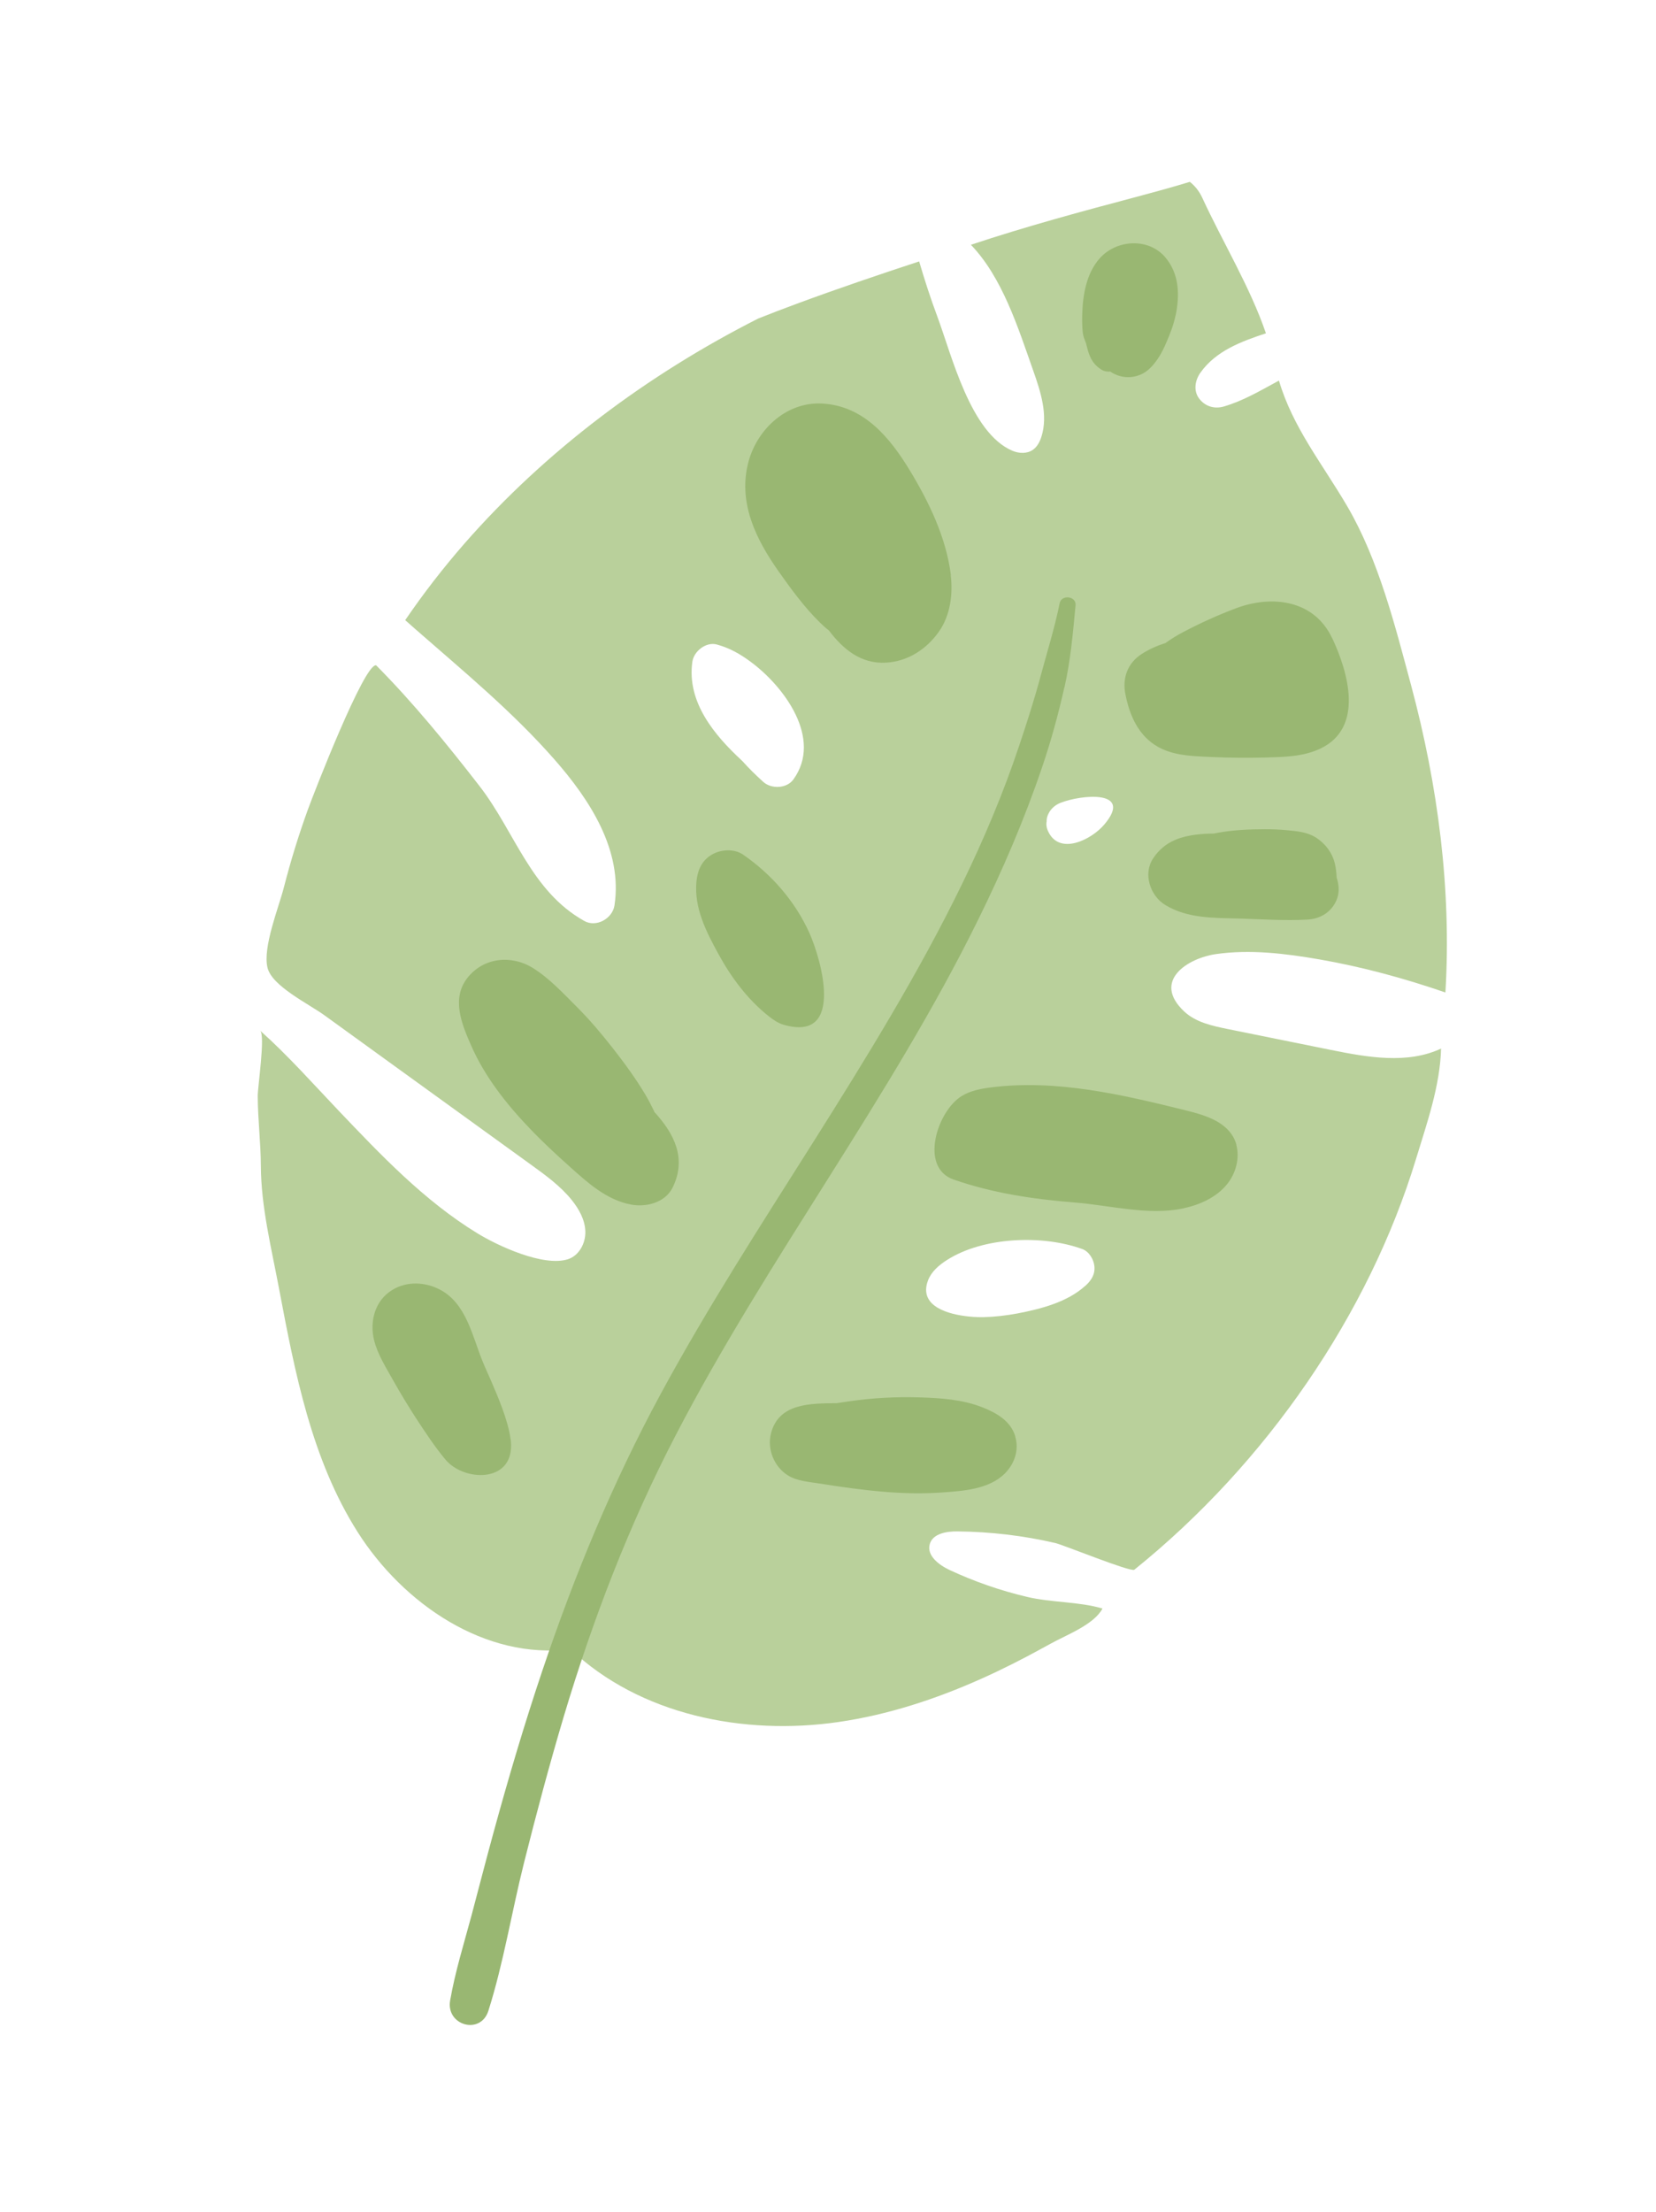
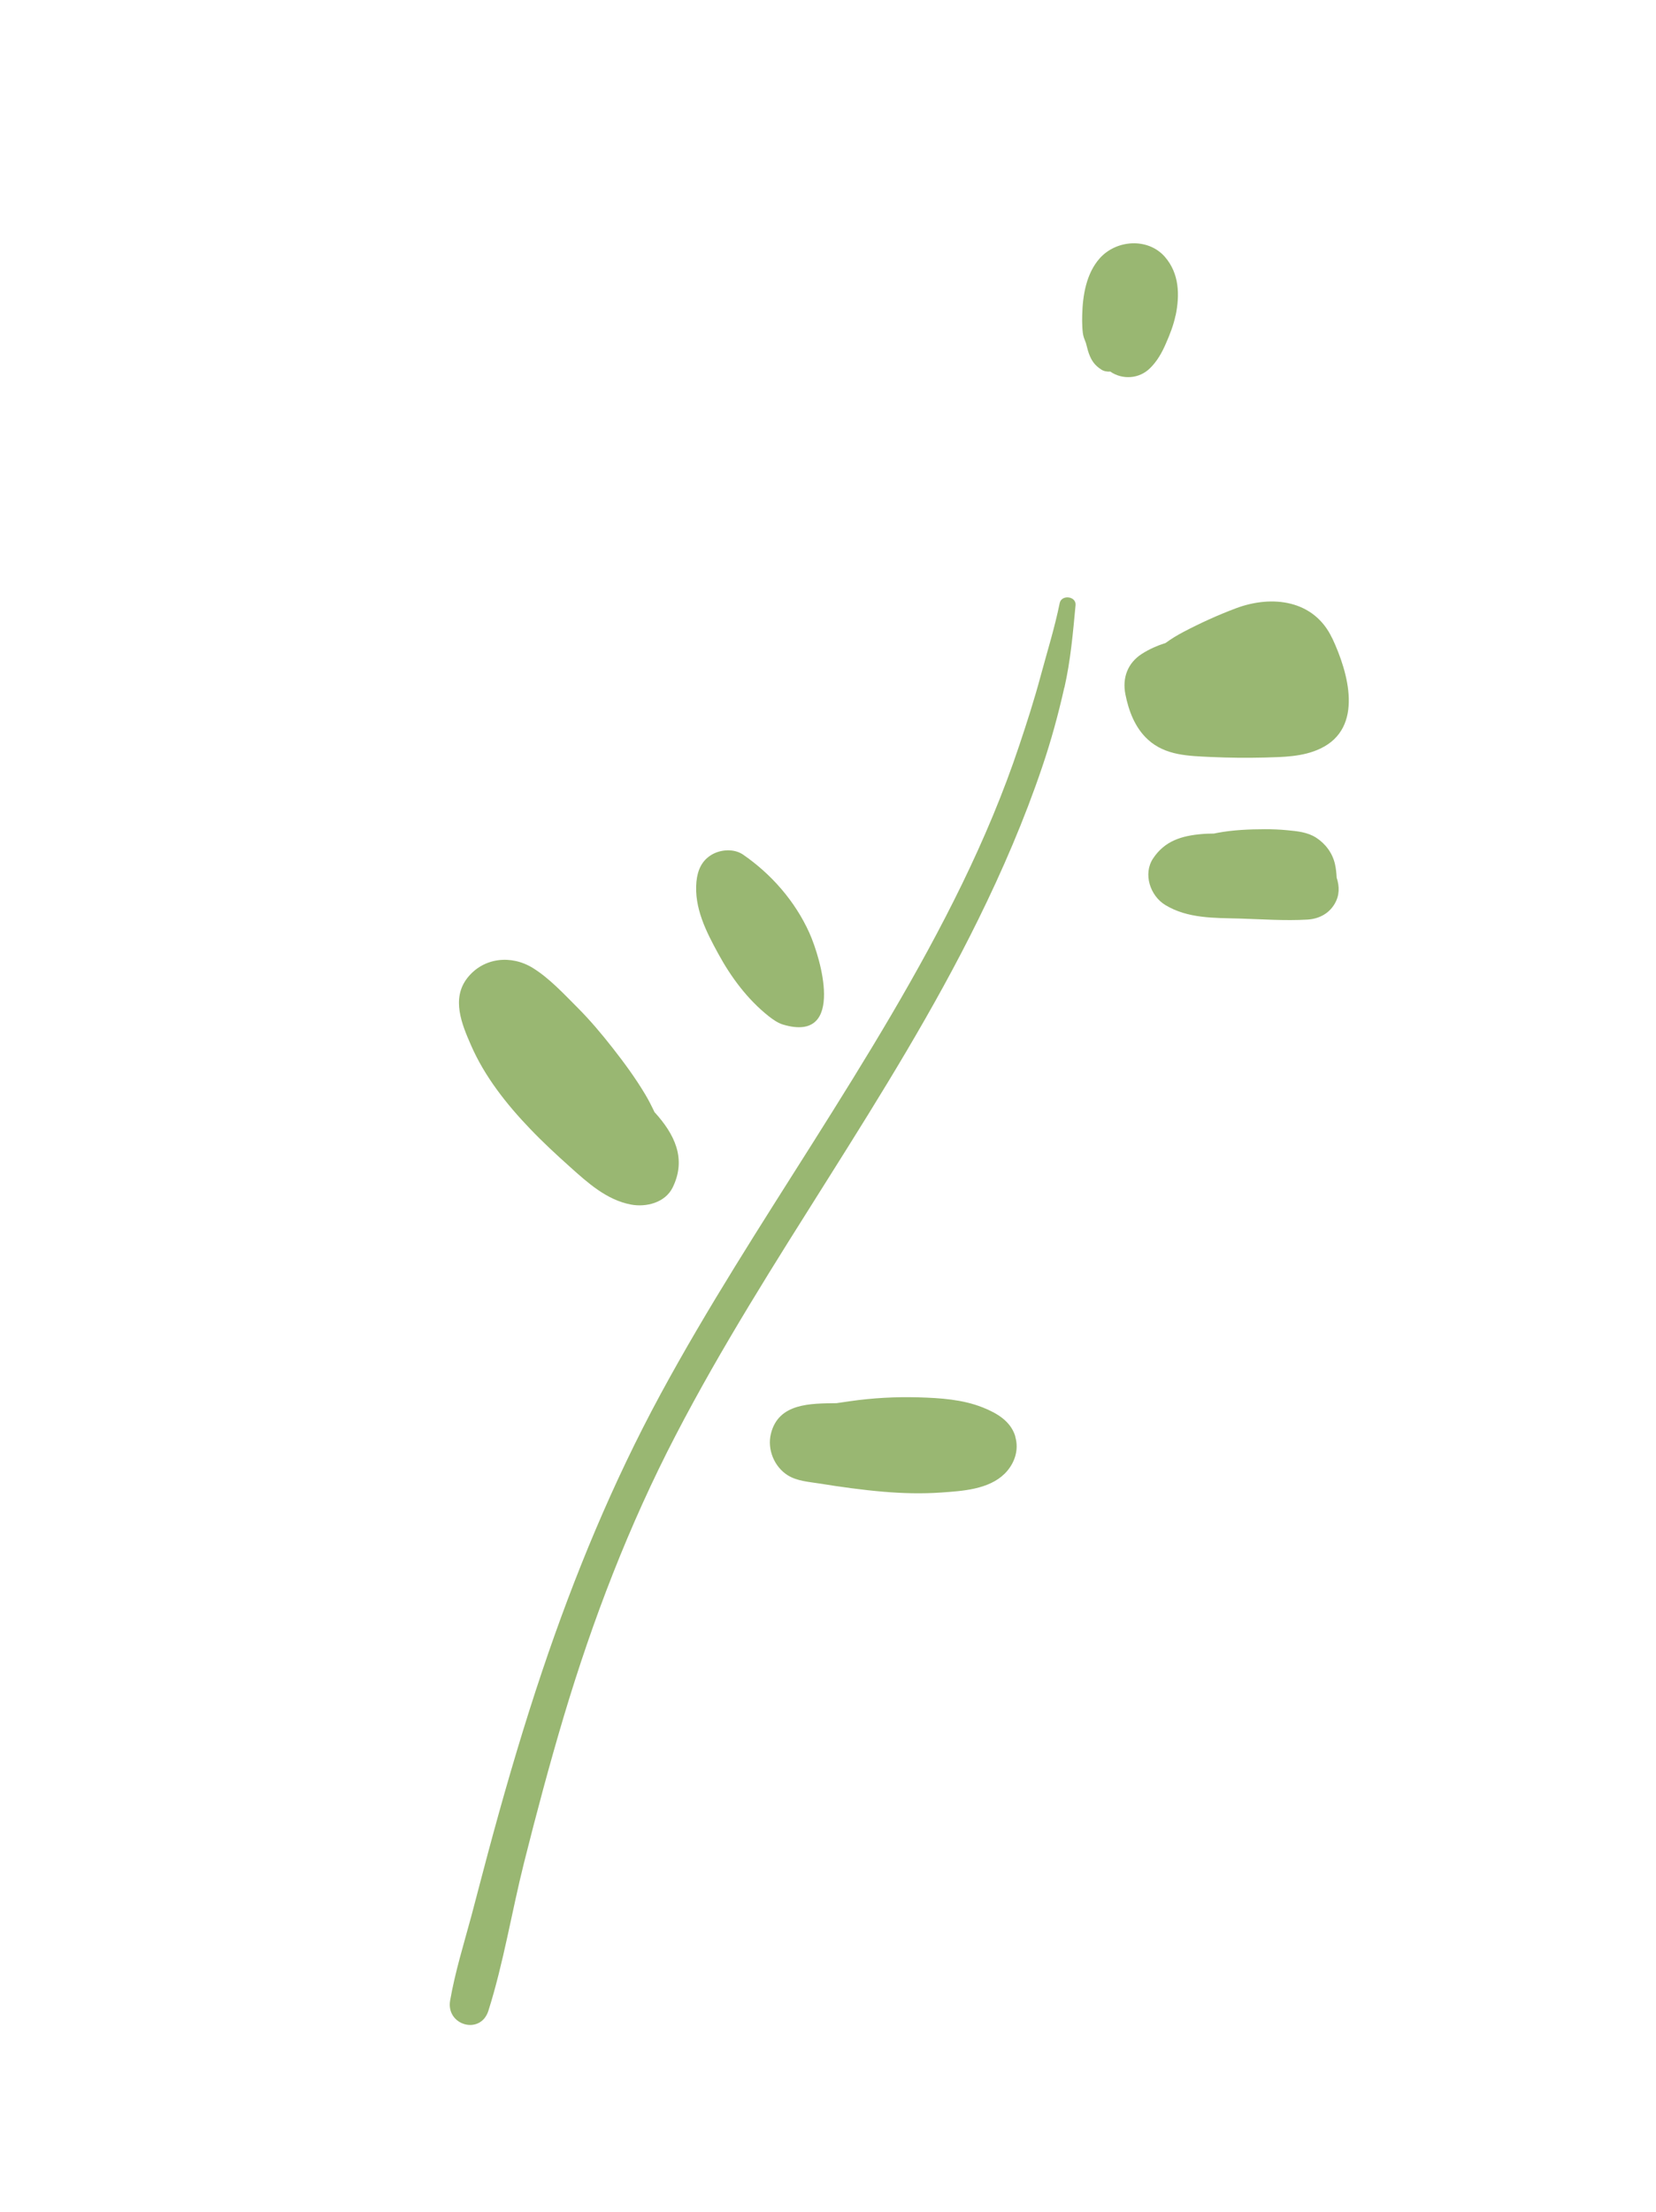
<svg xmlns="http://www.w3.org/2000/svg" width="239" height="319" viewBox="0 0 239 319" fill="none">
-   <path d="M207.993 151.22C203.116 153.506 197.387 152.492 192.1 151.426C187.144 150.418 182.17 149.421 177.214 148.414C174.953 147.954 172.579 147.446 170.894 145.864C166.22 141.456 171.429 138.186 175.477 137.602C180.411 136.897 185.49 137.512 190.379 138.359C196.535 139.426 202.657 141.084 208.607 143.138C209.506 128.291 207.522 113.239 203.662 98.861C201.334 90.211 198.982 80.78 194.437 73.01C190.837 66.873 186.566 61.627 184.584 54.89C184.471 54.954 184.344 55.014 184.232 55.078C181.799 56.404 179.338 57.833 176.658 58.617C175.299 59.02 173.95 58.636 173.076 57.496C172.203 56.356 172.477 54.834 173.248 53.749C175.503 50.589 179.104 49.266 182.703 48.069C180.42 41.392 176.468 34.922 173.531 28.555C173.065 27.543 172.435 26.785 171.718 26.226C169.235 26.985 166.724 27.673 164.235 28.336C156.159 30.474 148.052 32.666 140.124 35.303C144.676 40.041 146.925 47.246 149.108 53.422C150.195 56.501 151.286 59.85 150.308 62.964C150.073 63.706 149.698 64.441 149.056 64.882C148.219 65.459 147.062 65.412 146.113 65.01C140.053 62.436 137.373 51.256 135.256 45.588C134.3 43.019 133.44 40.382 132.656 37.702C126.752 39.643 120.864 41.636 115.044 43.79C113.165 44.478 111.293 45.198 109.431 45.938C93.487 54.016 78.764 64.972 66.988 78.442C63.927 81.951 61.091 85.616 58.481 89.438C58.989 89.893 59.486 90.329 59.983 90.766C66.87 96.79 73.964 102.634 80.026 109.539C85.052 115.26 89.906 122.593 88.683 130.588C88.39 132.467 86.083 133.796 84.34 132.829C76.606 128.517 74.316 119.957 69.198 113.358C64.512 107.319 59.672 101.38 54.295 95.959C52.619 95.5 45.162 114.734 44.437 116.749C43.095 120.443 41.94 124.205 40.961 128.015C40.209 130.939 37.907 136.584 38.6 139.539C39.225 142.223 44.55 144.77 46.883 146.467C50.247 148.904 53.615 151.326 56.964 153.759C63.51 158.489 70.055 163.219 76.601 167.949C78.712 169.474 80.864 171.027 82.506 173.056C83.568 174.374 84.436 175.939 84.48 177.627C84.524 179.314 83.56 181.105 81.951 181.613C78.406 182.73 71.802 179.659 68.854 177.842C61.205 173.158 54.973 166.586 48.821 160.13C45.199 156.326 41.565 152.219 37.549 148.64C38.309 149.385 37.191 156.713 37.198 158.074C37.209 161.443 37.634 164.799 37.649 168.154C37.681 174.105 39.172 179.982 40.278 185.879C42.57 198.012 44.977 210.476 51.59 220.914C58.203 231.352 70.078 239.42 82.332 237.84C92.375 247.351 107.346 250.339 121.041 248.347C128.168 247.309 135.078 245.042 141.633 242.109C144.64 240.766 147.595 239.267 150.477 237.684C150.848 237.485 151.203 237.282 151.574 237.083C153.85 235.809 157.873 234.333 159.116 231.986C155.802 230.985 151.745 231.14 148.243 230.309C144.398 229.4 140.628 228.1 137.041 226.423C135.5 225.702 133.721 224.346 134.186 222.703C134.604 221.174 136.609 220.837 138.198 220.861C142.942 220.91 147.69 221.465 152.311 222.539C153.544 222.829 163.224 226.788 163.714 226.385C182.802 211.027 197.55 189.52 204.362 167.154C205.929 162.004 207.84 156.631 207.982 151.202L207.993 151.22ZM114.497 112.423C113.536 113.741 111.334 113.818 110.166 112.771C109.1 111.816 108.079 110.81 107.123 109.742C103.085 106.014 99.106 101.26 99.922 95.445C100.133 93.922 101.909 92.512 103.479 92.957C105.273 93.447 106.792 94.305 108.292 95.411C113.136 98.964 118.784 106.515 114.497 112.423ZM151.054 118.548C151.041 118.134 151.12 117.729 151.317 117.356C151.654 116.642 152.295 116.09 153.022 115.799C156.022 114.597 163.653 113.854 159.378 118.912C157.529 121.109 152.779 123.508 151.201 119.742C151.04 119.35 150.989 118.957 151.035 118.559L151.054 118.548ZM156.644 185.429C154.051 187.802 150.213 188.776 146.859 189.423C145.244 189.724 143.594 189.921 141.955 189.962C139.76 190.01 135.003 189.547 133.895 187.126C133.588 186.457 133.558 185.643 133.943 184.642C134.429 183.384 135.522 182.45 136.67 181.721C141.898 178.378 150.46 178.048 156.209 180.142C157.185 180.504 157.855 181.636 157.948 182.625C158.062 183.826 157.486 184.664 156.659 185.433L156.644 185.429Z" fill="#B9D09B" />
  <path d="M153.625 99.148C154.518 95.188 154.851 91.312 155.229 87.274C155.346 85.979 153.207 85.71 152.938 86.98C152.225 90.514 151.131 93.993 150.193 97.482C149.283 100.868 148.215 104.195 147.102 107.51C144.822 114.347 142.01 120.99 138.864 127.463C132.586 140.365 125.024 152.585 117.38 164.703C109.801 176.696 102.087 188.605 95.322 201.09C88.422 213.838 82.902 227.201 78.281 240.92C75.674 248.663 73.353 256.515 71.197 264.397C70.119 268.338 69.096 272.309 68.048 276.258C66.953 280.321 65.688 284.369 64.964 288.517C64.345 292.109 69.358 293.543 70.487 289.996C72.684 283.058 73.851 275.728 75.626 268.658C77.406 261.575 79.292 254.504 81.38 247.505C85.563 233.539 90.78 219.952 97.515 207C110.776 181.451 128.456 158.47 141.184 132.618C144.699 125.487 147.856 118.163 150.403 110.641C151.688 106.868 152.737 103.03 153.61 99.144L153.625 99.148Z" fill="#99B772" />
  <path d="M169.675 45.487C170.28 42.523 170.204 39.452 168.126 37.05C165.684 34.249 161.11 34.562 158.713 37.258C156.772 39.445 156.255 42.607 156.188 45.449C156.172 46.029 156.174 46.599 156.206 47.177C156.239 47.691 156.268 48.221 156.435 48.709C156.522 48.97 156.642 49.224 156.728 49.485C156.876 49.984 156.972 50.5 157.154 50.992C157.534 52.029 158 52.693 158.941 53.298C159.317 53.543 159.785 53.624 160.237 53.589C161.993 54.797 164.404 54.65 165.961 53.116C166.993 52.118 167.701 50.858 168.266 49.542C168.85 48.216 169.371 46.889 169.661 45.483L169.675 45.487Z" fill="#99B772" />
-   <path d="M137.232 82.922C136.562 77.57 134.104 72.457 131.338 67.892C128.44 63.117 124.698 58.537 118.673 58.201C113.395 57.911 109.042 62.095 107.909 67.048C106.608 72.73 109.152 77.819 112.336 82.356C114.147 84.922 116.09 87.587 118.334 89.781C118.733 90.175 119.175 90.58 119.633 90.927C121.674 93.634 124.253 95.762 127.83 95.571C131.003 95.411 133.735 93.629 135.526 91.069C137.156 88.749 137.556 85.666 137.207 82.899L137.232 82.922Z" fill="#99B772" />
  <path d="M192.244 92.008C189.65 86.526 183.613 85.775 178.403 87.717C175.797 88.695 173.253 89.849 170.78 91.148C169.912 91.606 169.042 92.127 168.23 92.727C167.035 93.111 165.888 93.604 164.797 94.301C162.745 95.62 161.955 97.759 162.417 100.114C162.892 102.536 163.819 104.986 165.693 106.684C168.239 108.992 171.567 109.017 174.81 109.177C177.356 109.289 179.893 109.319 182.438 109.256C185.162 109.179 188.043 109.161 190.551 107.966C196.904 104.962 194.588 96.964 192.259 92.012L192.244 92.008Z" fill="#99B772" />
  <path d="M192.918 126.647C192.918 126.647 192.92 126.584 192.909 126.565C192.879 125.925 192.812 125.243 192.667 124.618C192.31 123.035 191.304 121.685 189.947 120.808C188.696 120.008 187.231 119.876 185.799 119.737C184.722 119.632 183.643 119.59 182.552 119.592C180.259 119.597 177.956 119.694 175.691 120.118C175.524 120.151 175.356 120.184 175.189 120.218C174.601 120.231 174.017 120.229 173.431 120.29C170.533 120.541 168.106 121.268 166.416 123.808C164.935 126.043 166.001 129.195 168.169 130.515C171.406 132.491 175.262 132.376 178.918 132.474C182.163 132.572 185.464 132.811 188.708 132.623C190.315 132.525 191.762 131.799 192.611 130.371C193.348 129.119 193.324 127.88 192.926 126.617L192.918 126.647Z" fill="#99B772" />
-   <path d="M178.448 165.109C178.339 164.7 178.178 164.308 177.964 163.933C176.631 161.641 173.78 160.798 171.205 160.157C161.954 157.864 152.436 155.624 142.986 156.833C141.528 157.019 140.043 157.308 138.791 158.072C135.278 160.225 132.644 168.355 137.602 170.106C143.243 172.076 149.181 172.957 155.121 173.428C160.165 173.827 165.771 175.345 170.758 174.275C173.158 173.761 175.534 172.704 177.081 170.804C178.361 169.242 178.95 167.032 178.43 165.12L178.448 165.109Z" fill="#99B772" />
  <path d="M146.539 207.179C145.871 204.942 143.862 203.792 141.824 202.981C138.916 201.823 135.685 201.618 132.58 201.528C129.239 201.436 125.999 201.609 122.694 202.08C122.052 202.173 121.395 202.262 120.735 202.366C117.068 202.422 112.345 202.3 111.258 206.792C110.71 209.028 111.731 211.536 113.686 212.766C115.051 213.614 116.731 213.71 118.261 213.954C121.335 214.447 124.424 214.881 127.514 215.141C130.279 215.376 133.073 215.445 135.844 215.254C138.907 215.033 142.662 214.827 144.994 212.541C146.404 211.141 147.11 209.137 146.521 207.19L146.539 207.179Z" fill="#99B772" />
  <path d="M94.488 160.45C94.067 159.561 93.628 158.682 93.129 157.85C91.72 155.489 90.107 153.294 88.42 151.141C86.826 149.109 85.169 147.138 83.345 145.312C81.383 143.353 79.299 141.092 76.935 139.624C73.79 137.657 69.753 138.086 67.439 141.057C65.121 144.042 66.646 147.715 67.981 150.751C69.952 155.273 73.112 159.267 76.507 162.803C78.325 164.707 80.268 166.502 82.223 168.254C84.813 170.574 87.532 173.056 91.079 173.726C93.259 174.133 95.988 173.457 97.076 171.273C99.143 167.065 97.298 163.526 94.507 160.439L94.488 160.45Z" fill="#99B772" />
  <path d="M118.925 143.331C118.901 140.242 117.664 136.443 116.8 134.515C114.74 129.969 111.346 126.085 107.251 123.259C105.961 122.369 104.046 122.493 102.75 123.245C101.267 124.104 100.674 125.522 100.512 127.153C100.159 130.928 101.911 134.347 103.671 137.563C105.523 140.962 107.905 144.157 110.958 146.573C111.584 147.06 112.247 147.526 113.003 147.764C117.607 149.134 118.953 146.641 118.925 143.331Z" fill="#99B772" />
-   <path d="M73.678 207.53C73.342 204.831 71.807 201.313 70.822 199.021C70.639 198.591 70.441 198.158 70.244 197.725C70.145 197.508 70.046 197.291 69.962 197.079C69.962 197.079 69.751 196.578 69.712 196.489C68.177 192.797 67.344 187.986 63.468 185.978C61.336 184.873 58.698 184.752 56.606 186.045C54.12 187.562 53.323 190.537 53.984 193.262C54.489 195.344 55.777 197.34 56.816 199.205C57.837 201.017 58.915 202.797 60.049 204.546C61.377 206.568 62.736 208.647 64.297 210.512C66.957 213.673 73.886 213.877 73.759 208.39C73.754 208.12 73.734 207.846 73.7 207.568L73.678 207.53Z" fill="#99B772" />
</svg>